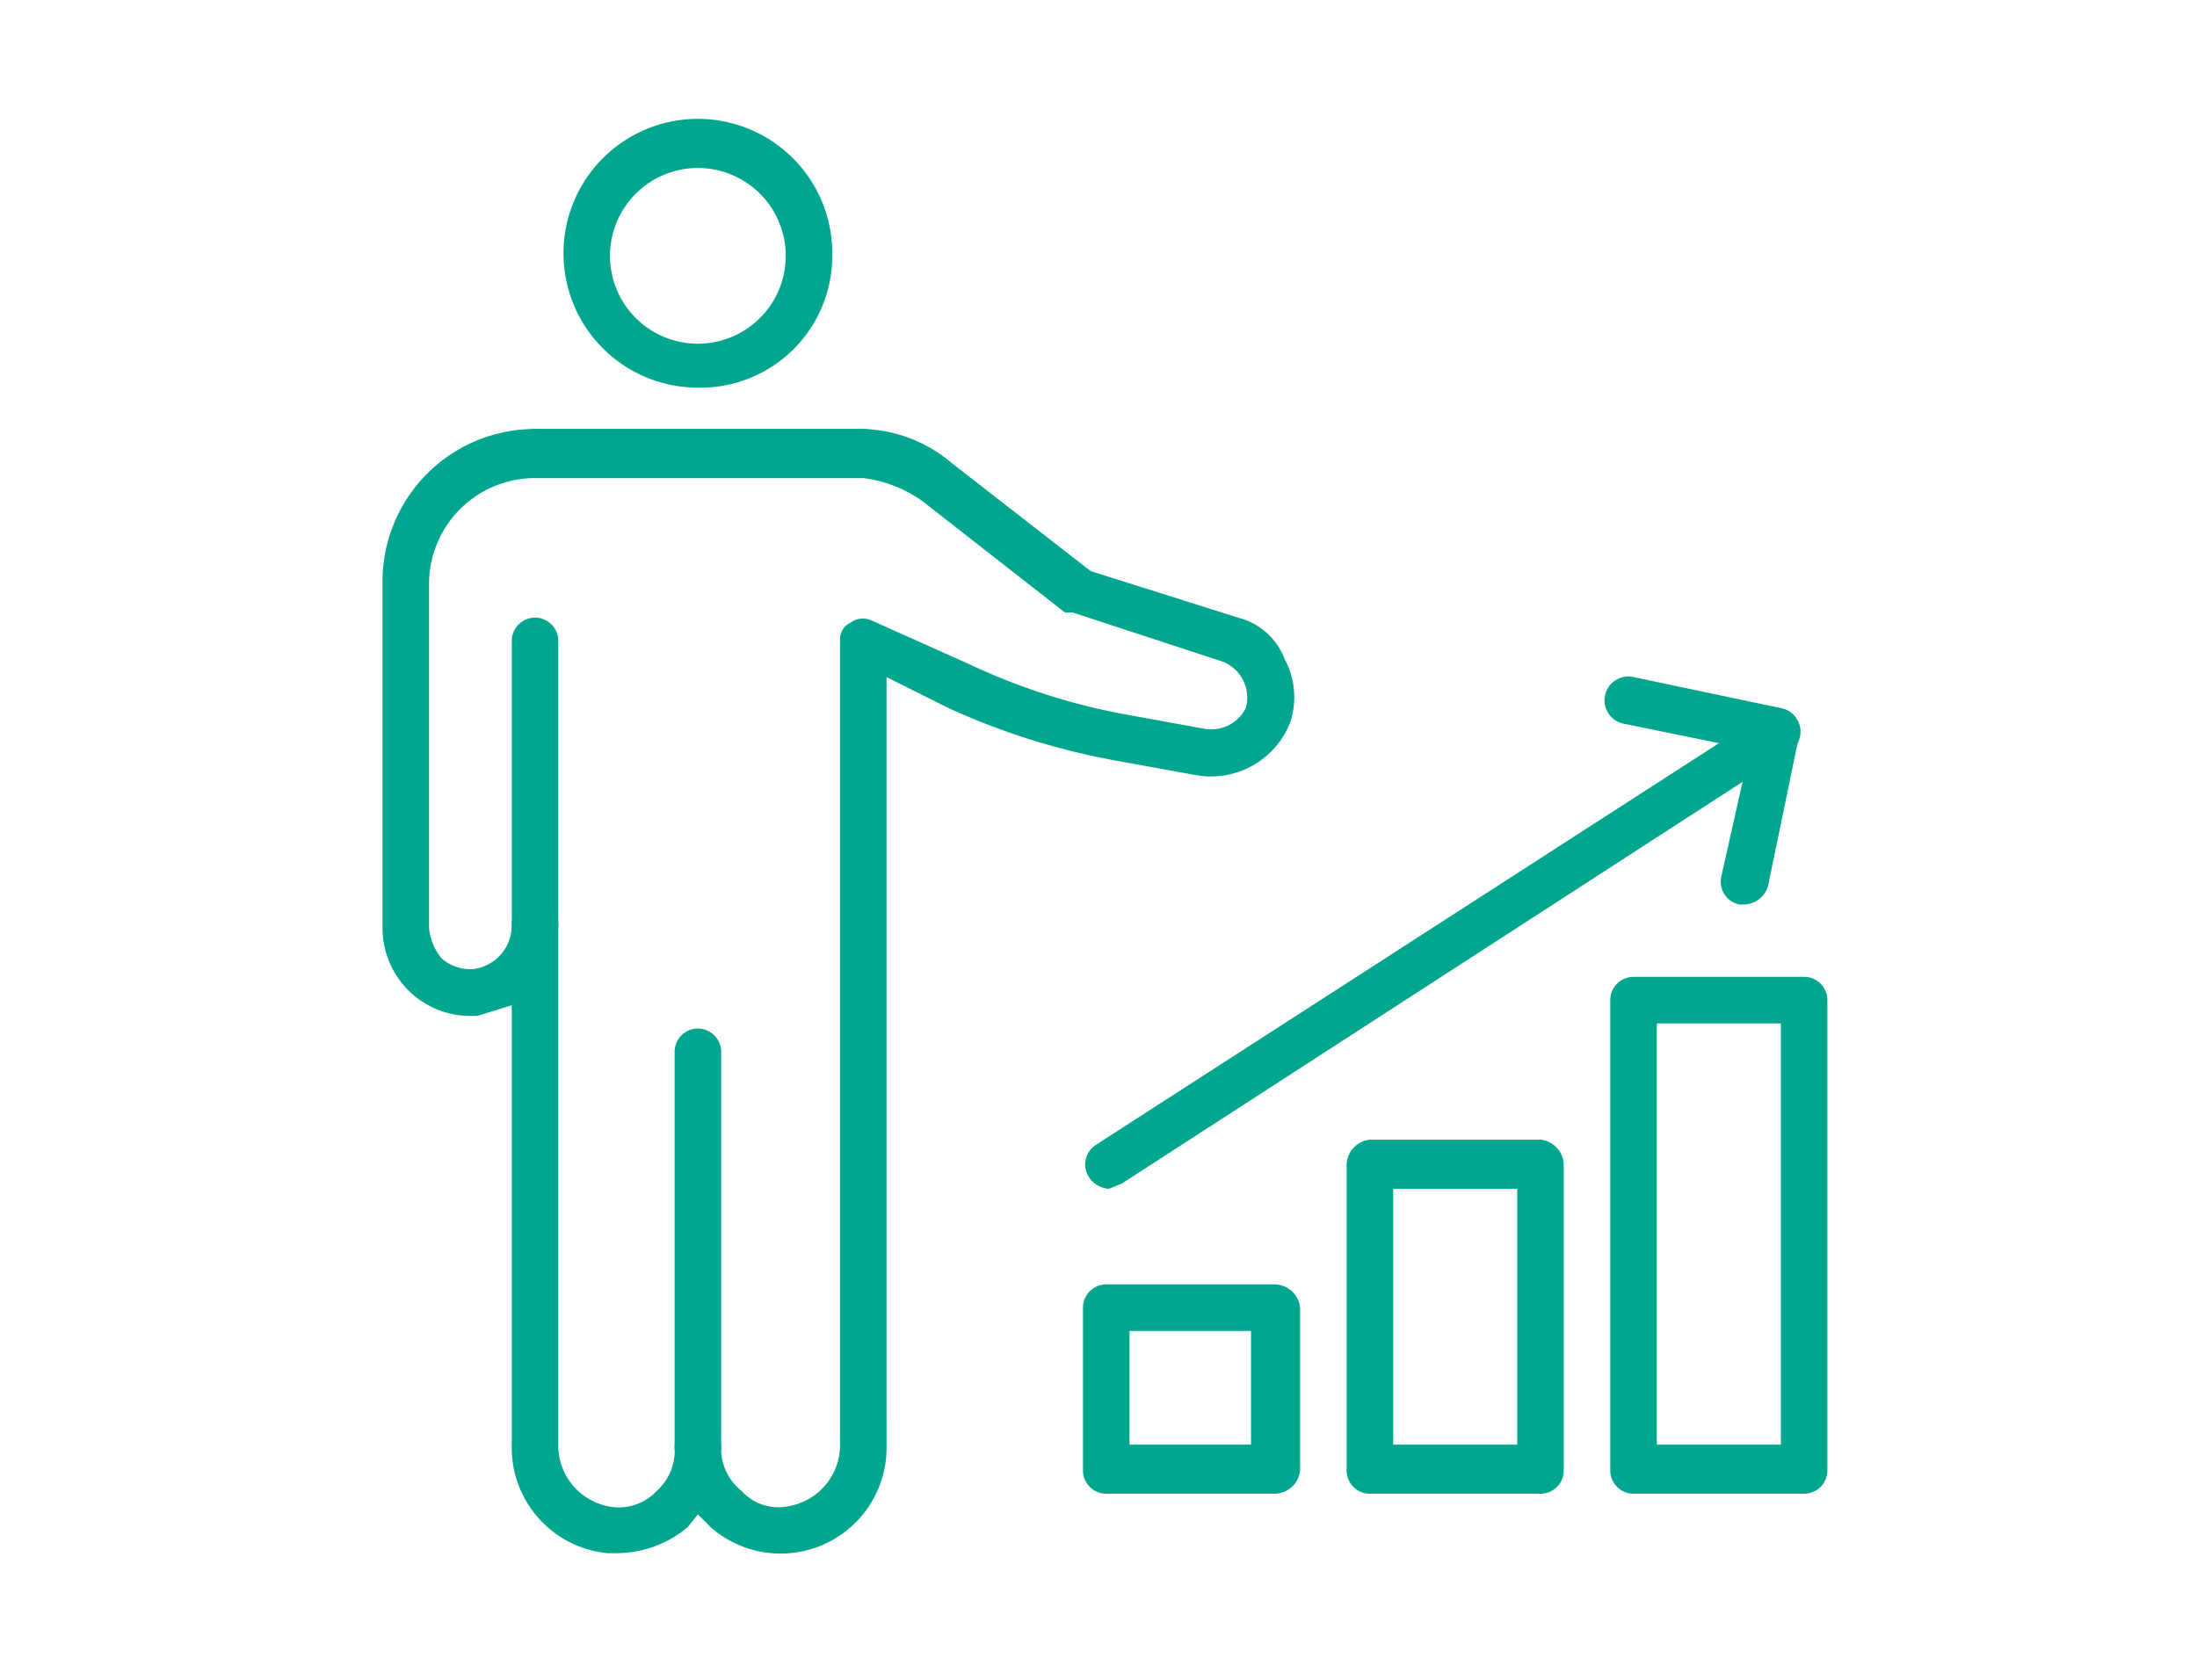
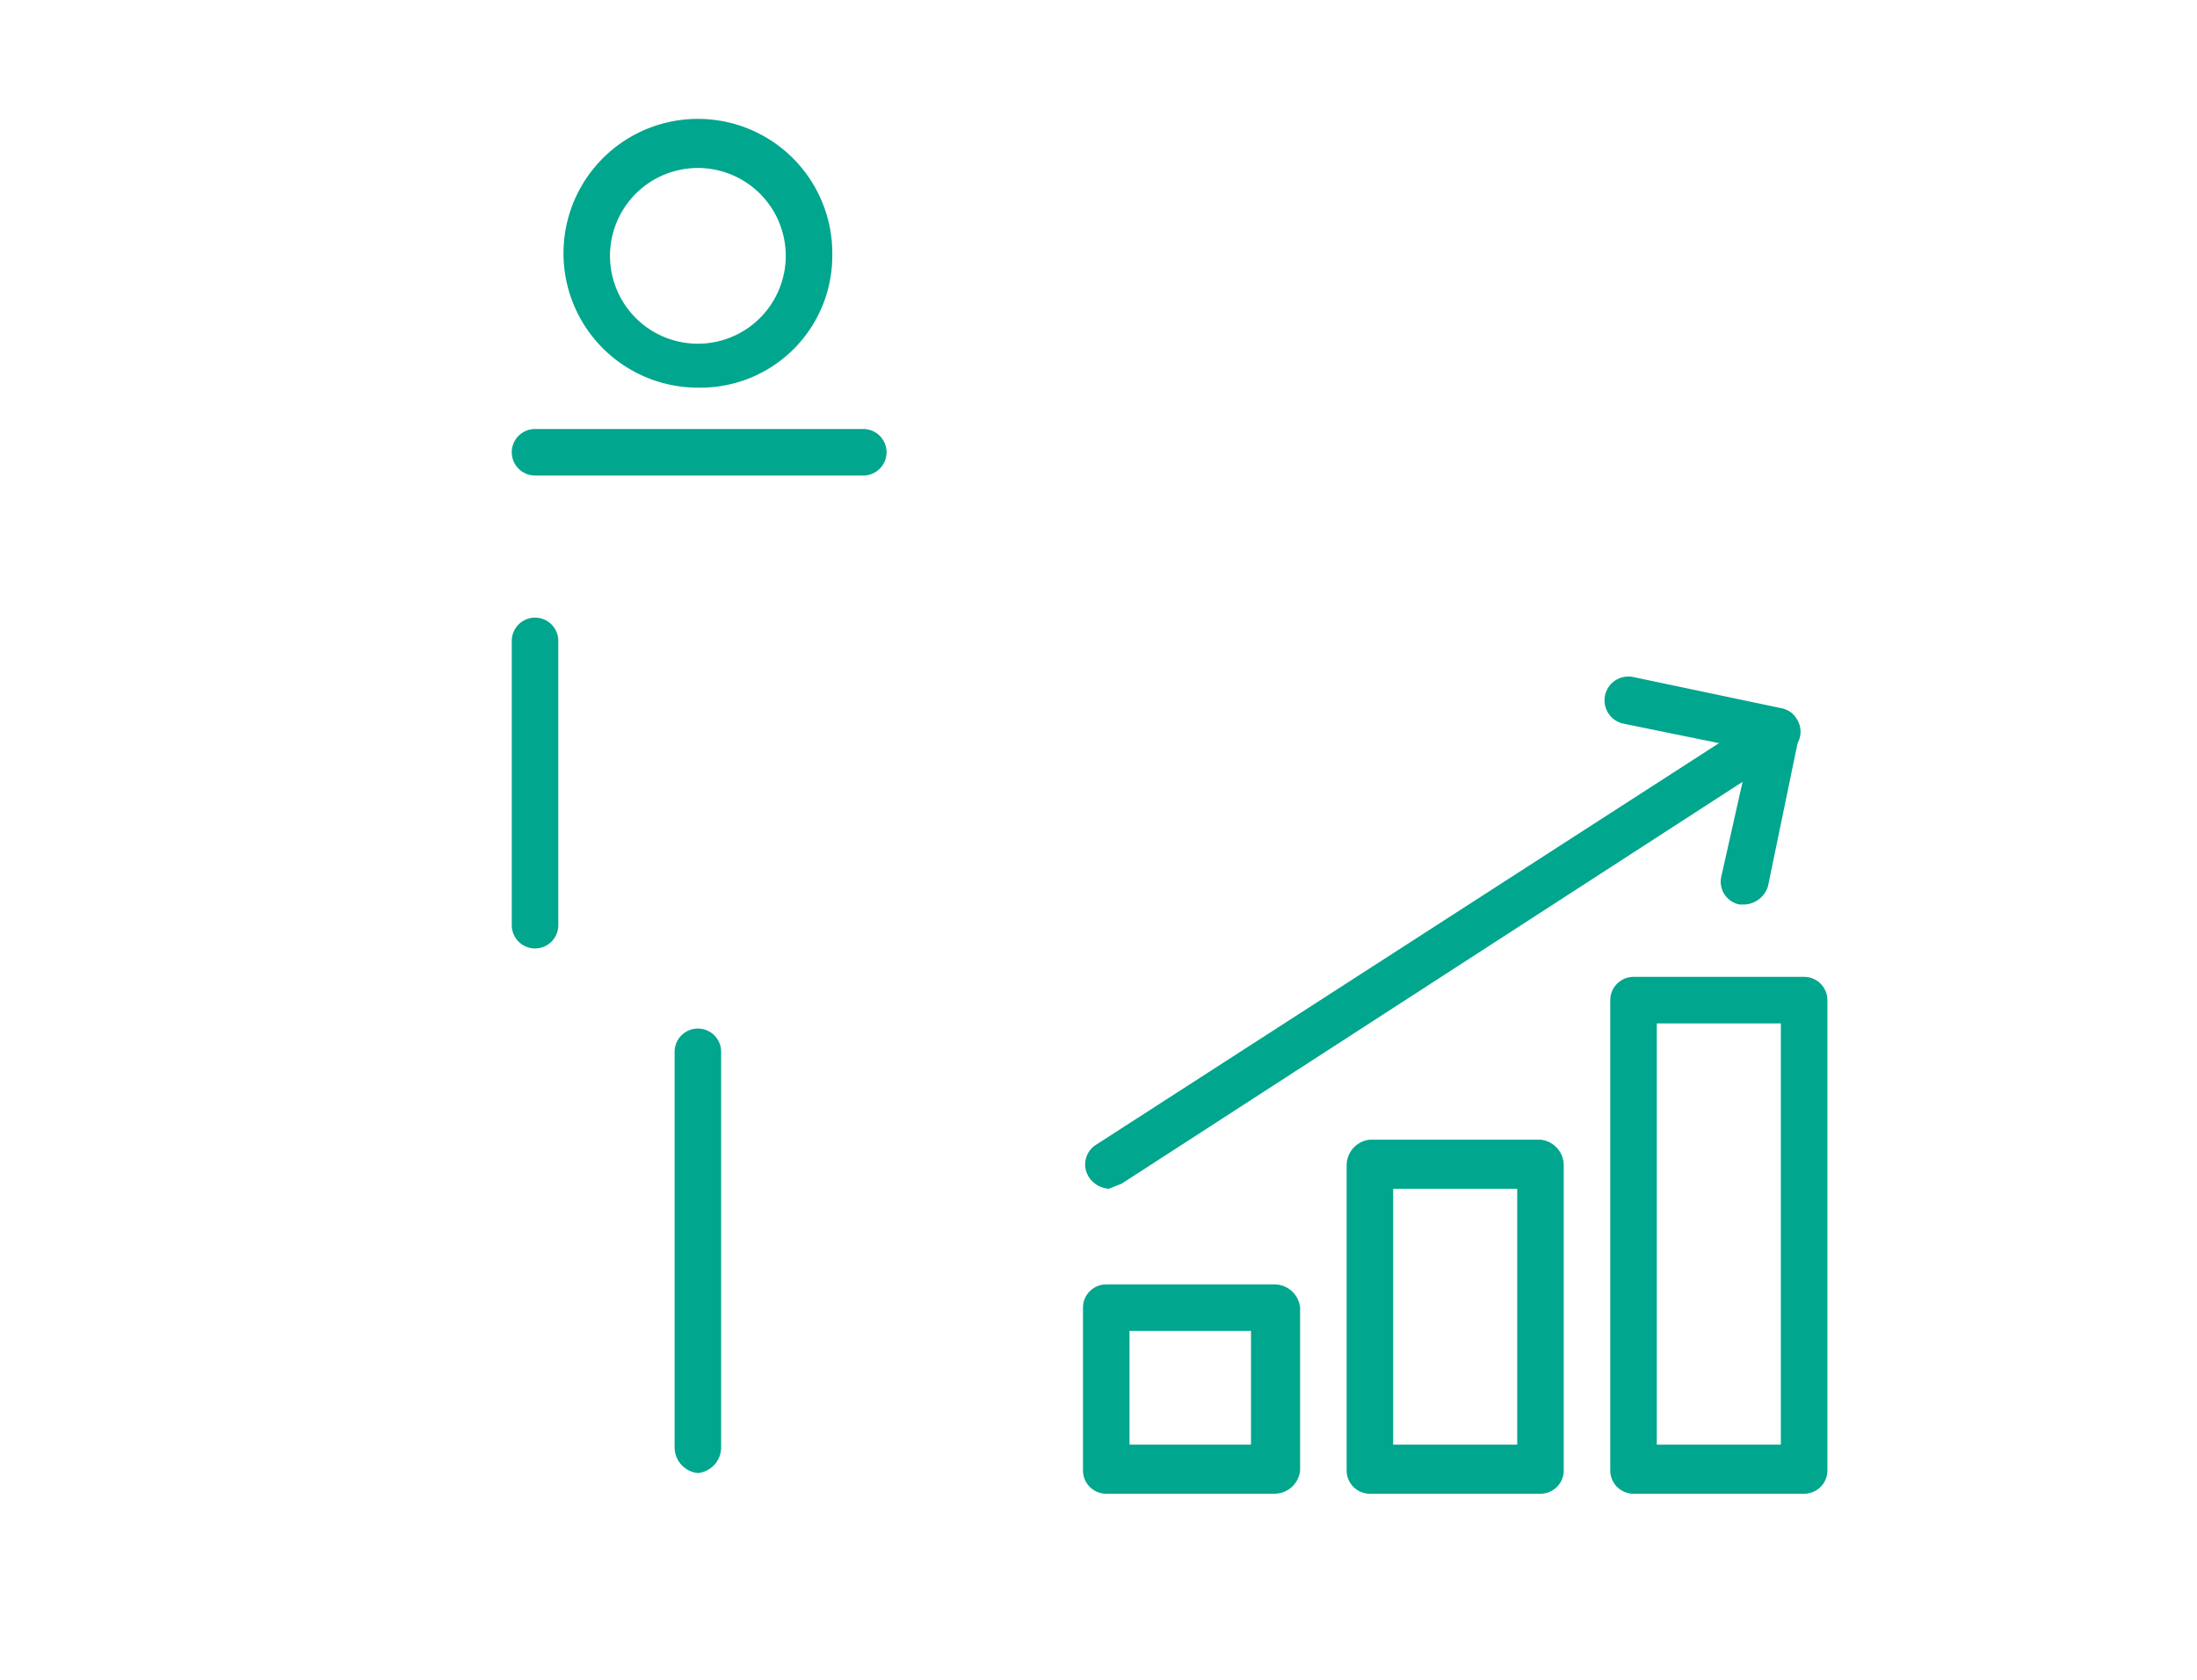
<svg xmlns="http://www.w3.org/2000/svg" width="85" height="65" viewBox="0 0 85 65">
  <path d="M27,57a1,1,0,0,1-.9-1V40.7a.9.9,0,0,1,1.8,0V56A1,1,0,0,1,27,57Z" fill="#00a68d" />
-   <path d="M23.9,60.1h-.4a4.1,4.1,0,0,1-3.7-4.2v-17l-1.3.4a3.4,3.4,0,0,1-3.7-3.4V22.6a5.9,5.9,0,0,1,5.9-6H33.4a5.5,5.5,0,0,1,3.4,1.3l5.4,4.2,5.7,1.8a2.6,2.6,0,0,1,1.8,1.6,3.1,3.1,0,0,1,.2,2.5,3.3,3.3,0,0,1-3.6,2L43,29.4a27.2,27.2,0,0,1-6.3-2l-2.4-1.2v9.5h0V55.9a4.1,4.1,0,0,1-6.8,3.2l-.5-.5-.4.5A4.3,4.3,0,0,1,23.9,60.1ZM21.6,35.8V55.9a2.4,2.4,0,0,0,2,2.4,2,2,0,0,0,1.8-.6,2.1,2.1,0,0,0,.7-1.7.9.9,0,0,1,1.8,0,2.1,2.1,0,0,0,.8,1.7,1.9,1.9,0,0,0,1.7.6,2.4,2.4,0,0,0,2.1-2.4V35.8h0v-11a.7.7,0,0,1,.4-.7.8.8,0,0,1,.8-.1l3.8,1.7a24.6,24.6,0,0,0,5.8,1.9l3.3.6a1.5,1.5,0,0,0,1.6-.8,1.5,1.5,0,0,0-.9-1.8l-5.8-1.9h-.3l-5.5-4.3a5,5,0,0,0-2.3-.9H20.7a4.1,4.1,0,0,0-4.1,4.2V35.9a2.1,2.1,0,0,0,.5,1.2,1.7,1.7,0,0,0,1.2.4,1.7,1.7,0,0,0,1.5-1.7.9.9,0,1,1,1.8,0Z" fill="#00a68d" />
-   <path d="M33.4,18.4H20.7a.9.9,0,0,1,0-1.8H33.4a.9.9,0,0,1,0,1.8Z" fill="#00a68d" />
+   <path d="M33.4,18.4H20.7a.9.9,0,0,1,0-1.8H33.4a.9.9,0,0,1,0,1.8" fill="#00a68d" />
  <path d="M20.7,36.7a.9.9,0,0,1-.9-.9v-11a.9.9,0,0,1,1.8,0v11A.9.9,0,0,1,20.7,36.7Z" fill="#00a68d" />
  <path d="M27,15a5.2,5.2,0,1,1,5.2-5.1A5.1,5.1,0,0,1,27,15Zm0-8.5a3.4,3.4,0,1,0,3.4,3.4A3.4,3.4,0,0,0,27,6.5Z" fill="#00a68d" />
  <path d="M67.5,35h-.2a.9.9,0,0,1-.7-1.1L67.7,29l-4.9-1a.9.9,0,0,1,.4-1.8l5.7,1.2a.9.9,0,0,1,.7,1.1l-1.2,5.8A1,1,0,0,1,67.5,35Z" fill="#00a68d" />
  <path d="M42.9,46a1,1,0,0,1-.8-.5.9.9,0,0,1,.3-1.2L68.3,27.6a.8.8,0,0,1,1.2.2.9.9,0,0,1-.3,1.3L43.4,45.8Z" fill="#00a68d" />
  <path d="M49.3,57.8H42.8a.9.9,0,0,1-.9-.9V50.6a.9.9,0,0,1,.9-.9h6.5a1,1,0,0,1,1,.9v6.3A1,1,0,0,1,49.3,57.8Zm-5.6-1.9h4.7V51.5H43.7Z" fill="#00a68d" />
  <path d="M59.6,57.8H53a.9.9,0,0,1-.9-.9V45.1a1,1,0,0,1,.9-1h6.6a1,1,0,0,1,.9,1V56.9A.9.9,0,0,1,59.6,57.8Zm-5.7-1.9h4.8V46H53.9Z" fill="#00a68d" />
  <path d="M69.8,57.8H63.2a.9.9,0,0,1-.9-.9V38.7a.9.9,0,0,1,.9-.9h6.6a.9.9,0,0,1,.9.9V56.9A.9.9,0,0,1,69.8,57.8Zm-5.7-1.9h4.8V39.6H64.1Z" fill="#00a68d" />
</svg>